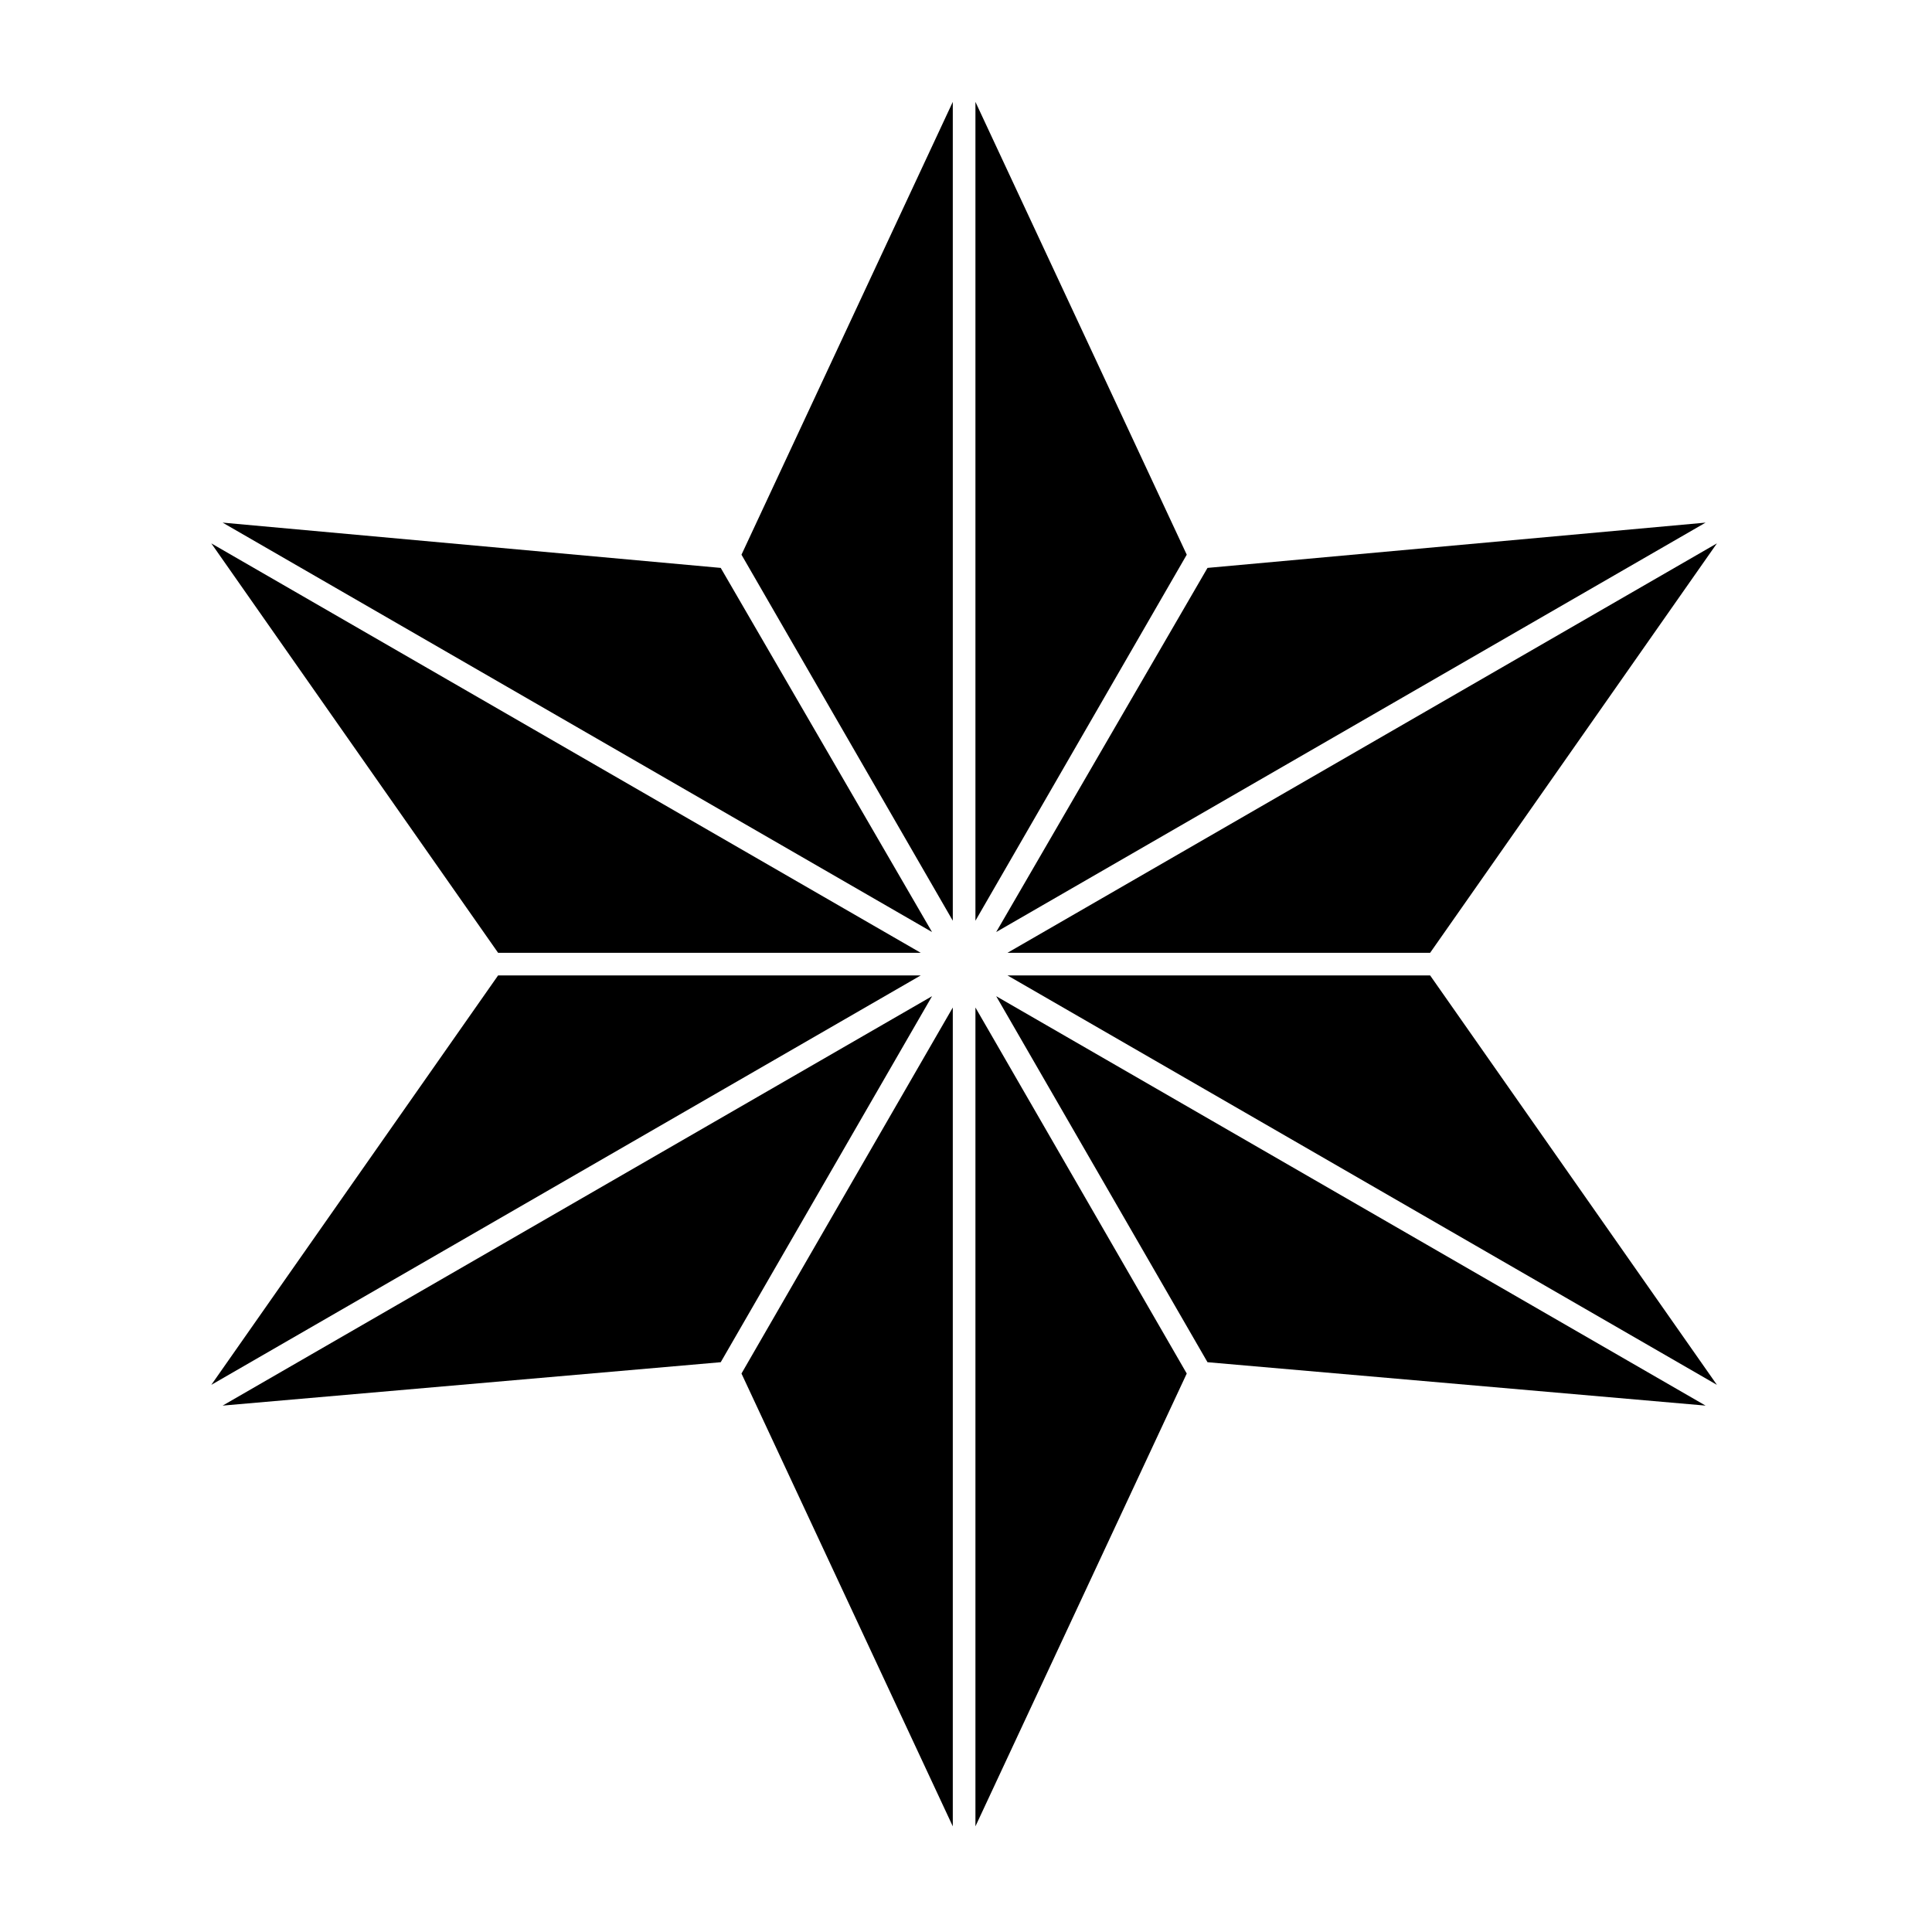
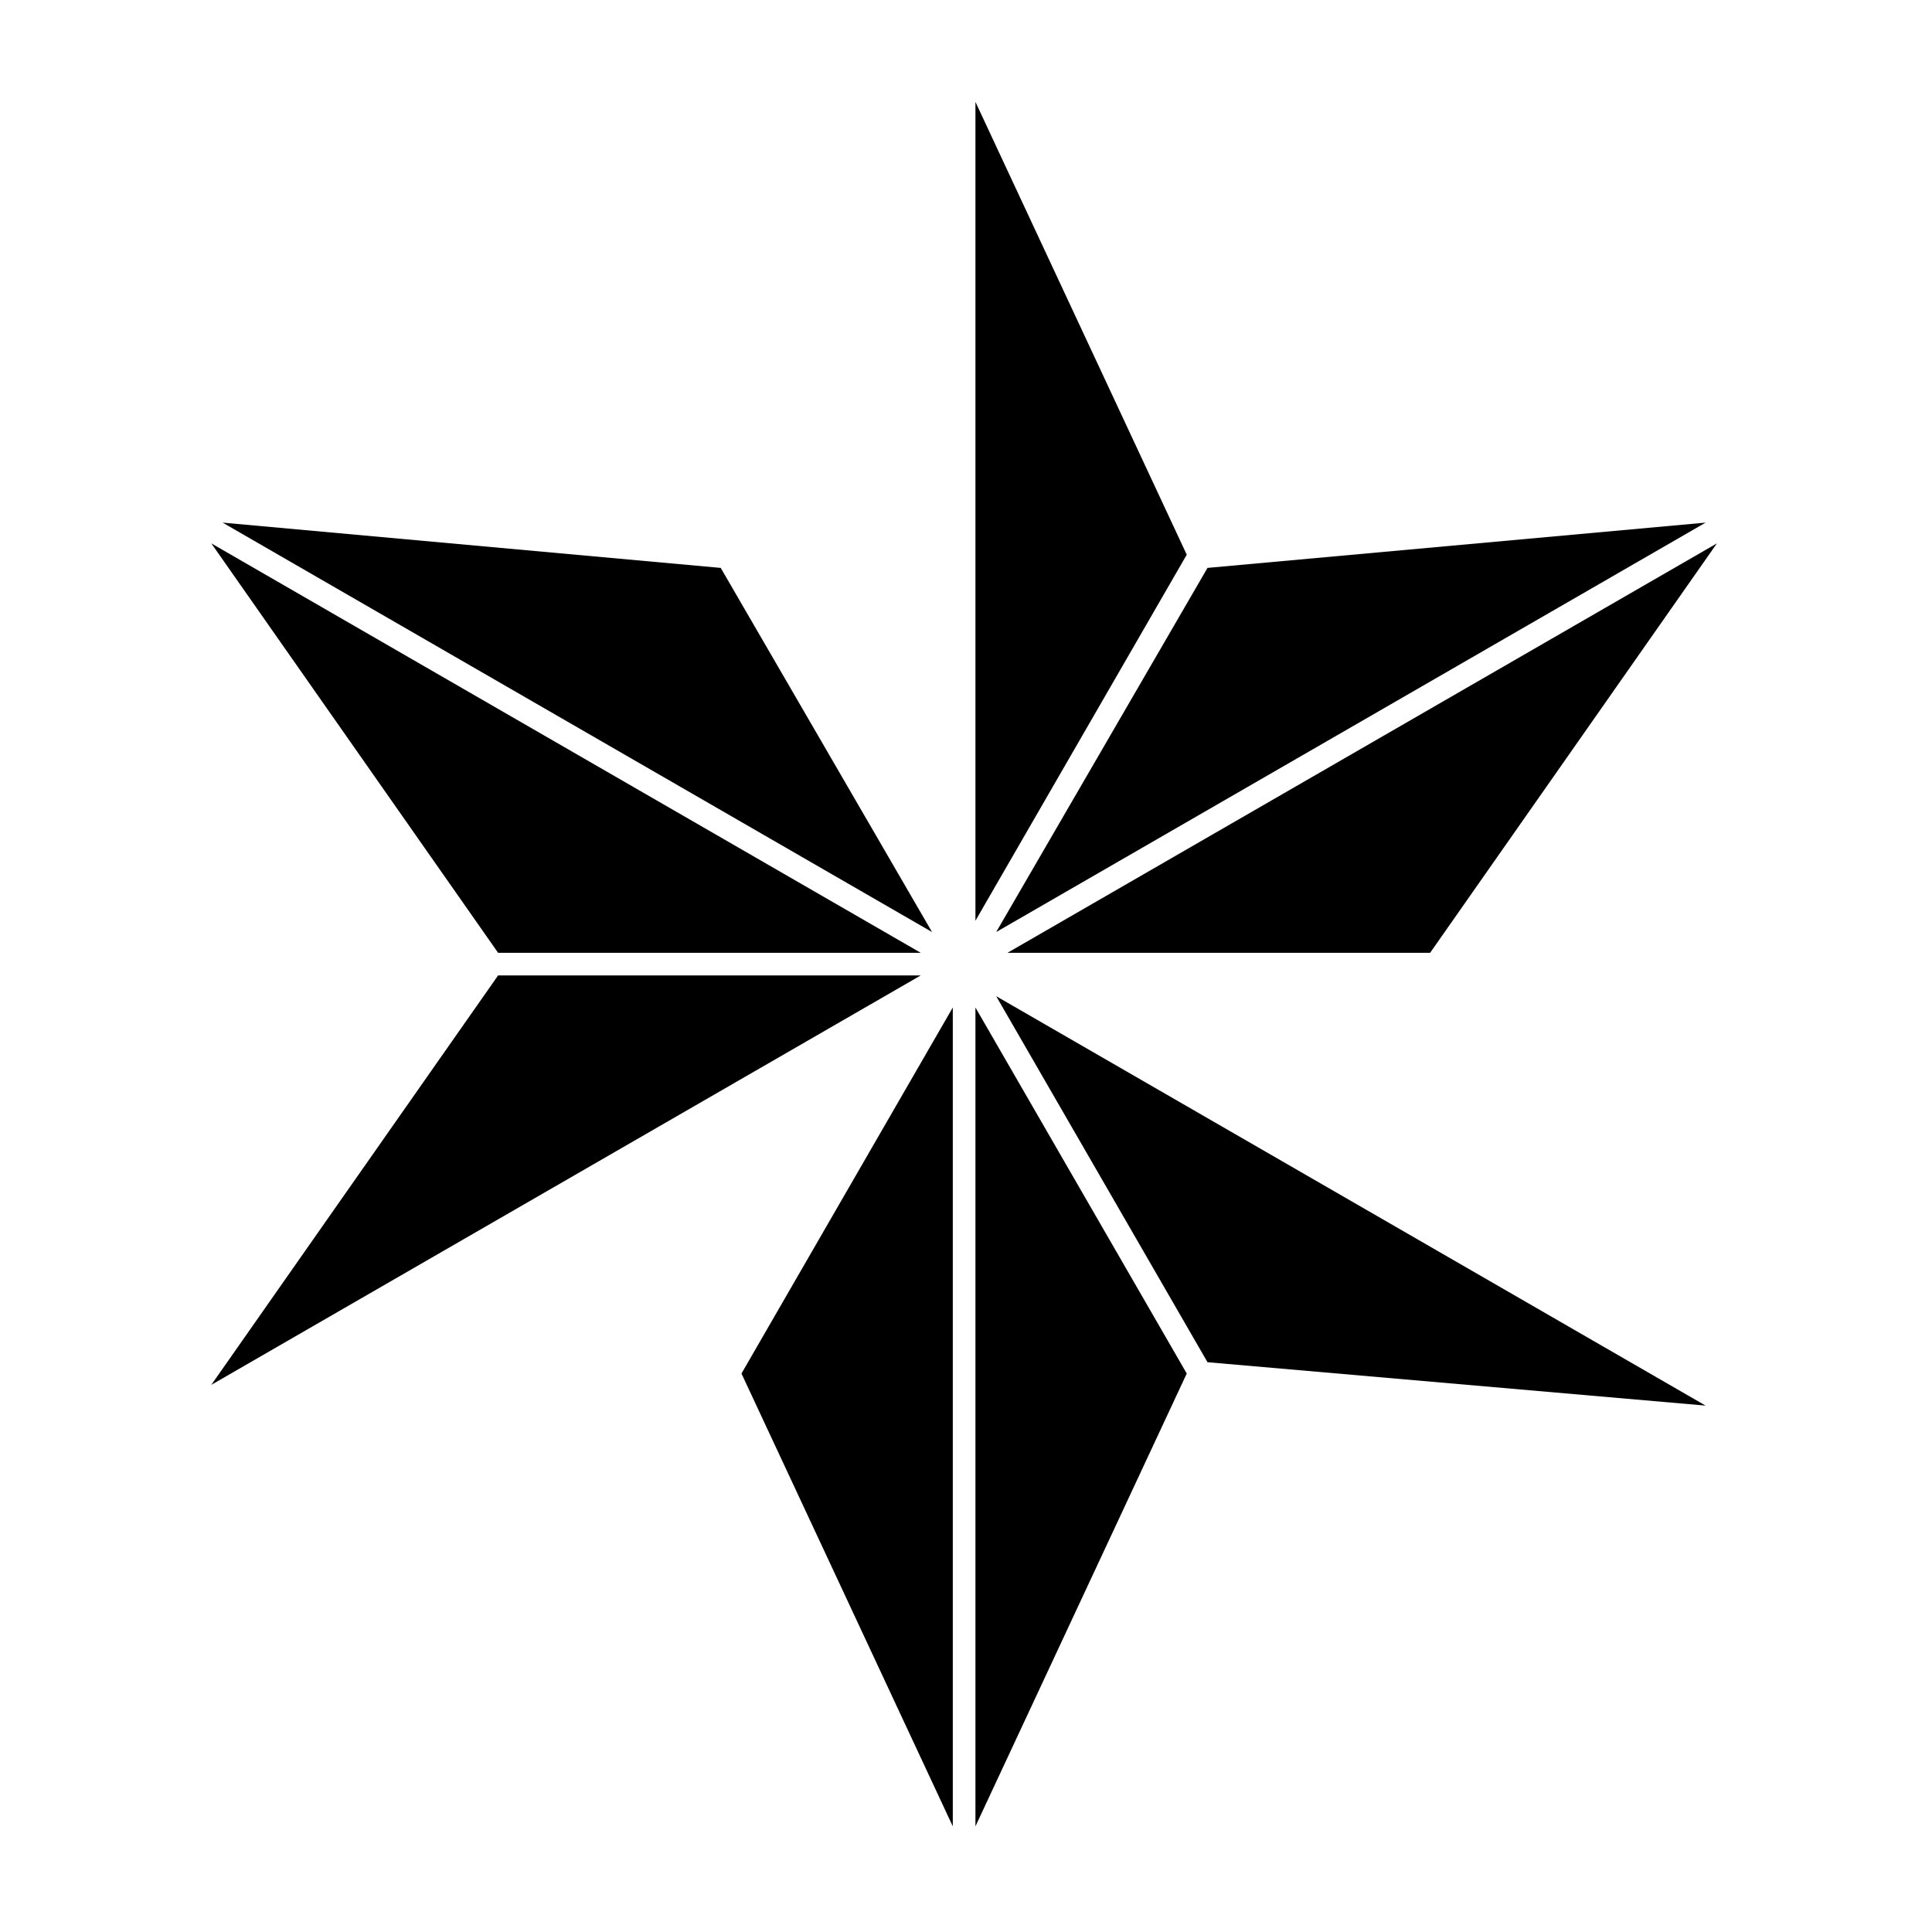
<svg xmlns="http://www.w3.org/2000/svg" viewBox="0 0 1024 1024">
  <defs>
    <g id="asset943" desc="Hakko Daiodo (CC-BY equivalent)/Asanoha/Hoso Asanoha">
-       <path d="m393 294 112 194 V54 Z" />
      <path d="M629 294 517 54 V488 Z" />
      <path d="M264 505 H488 L112 288 Z" />
      <path d="M382 301 118 277 494 494 Z" />
-       <path d="M382 722 494 528 118 745 Z" />
      <path d="M264 517 112 734 488 517 Z" />
      <path d="m629 728 -112 -194 0 434 z" />
      <path d="m393 728 112 240 V534 Z" />
-       <path d="M758 517 H534 l376 217 z" />
      <path d="M640 722 904 745 528 528 Z" />
      <path d="M640 301 528 494 904 277 Z" />
      <path d="M758 505 910 288 534 505 Z" />
    </g>
  </defs>
-   <rect x="0" y="0" width="100%" height="100%" fill="white" />
  <use href="#asset943" fill="black" />
</svg>